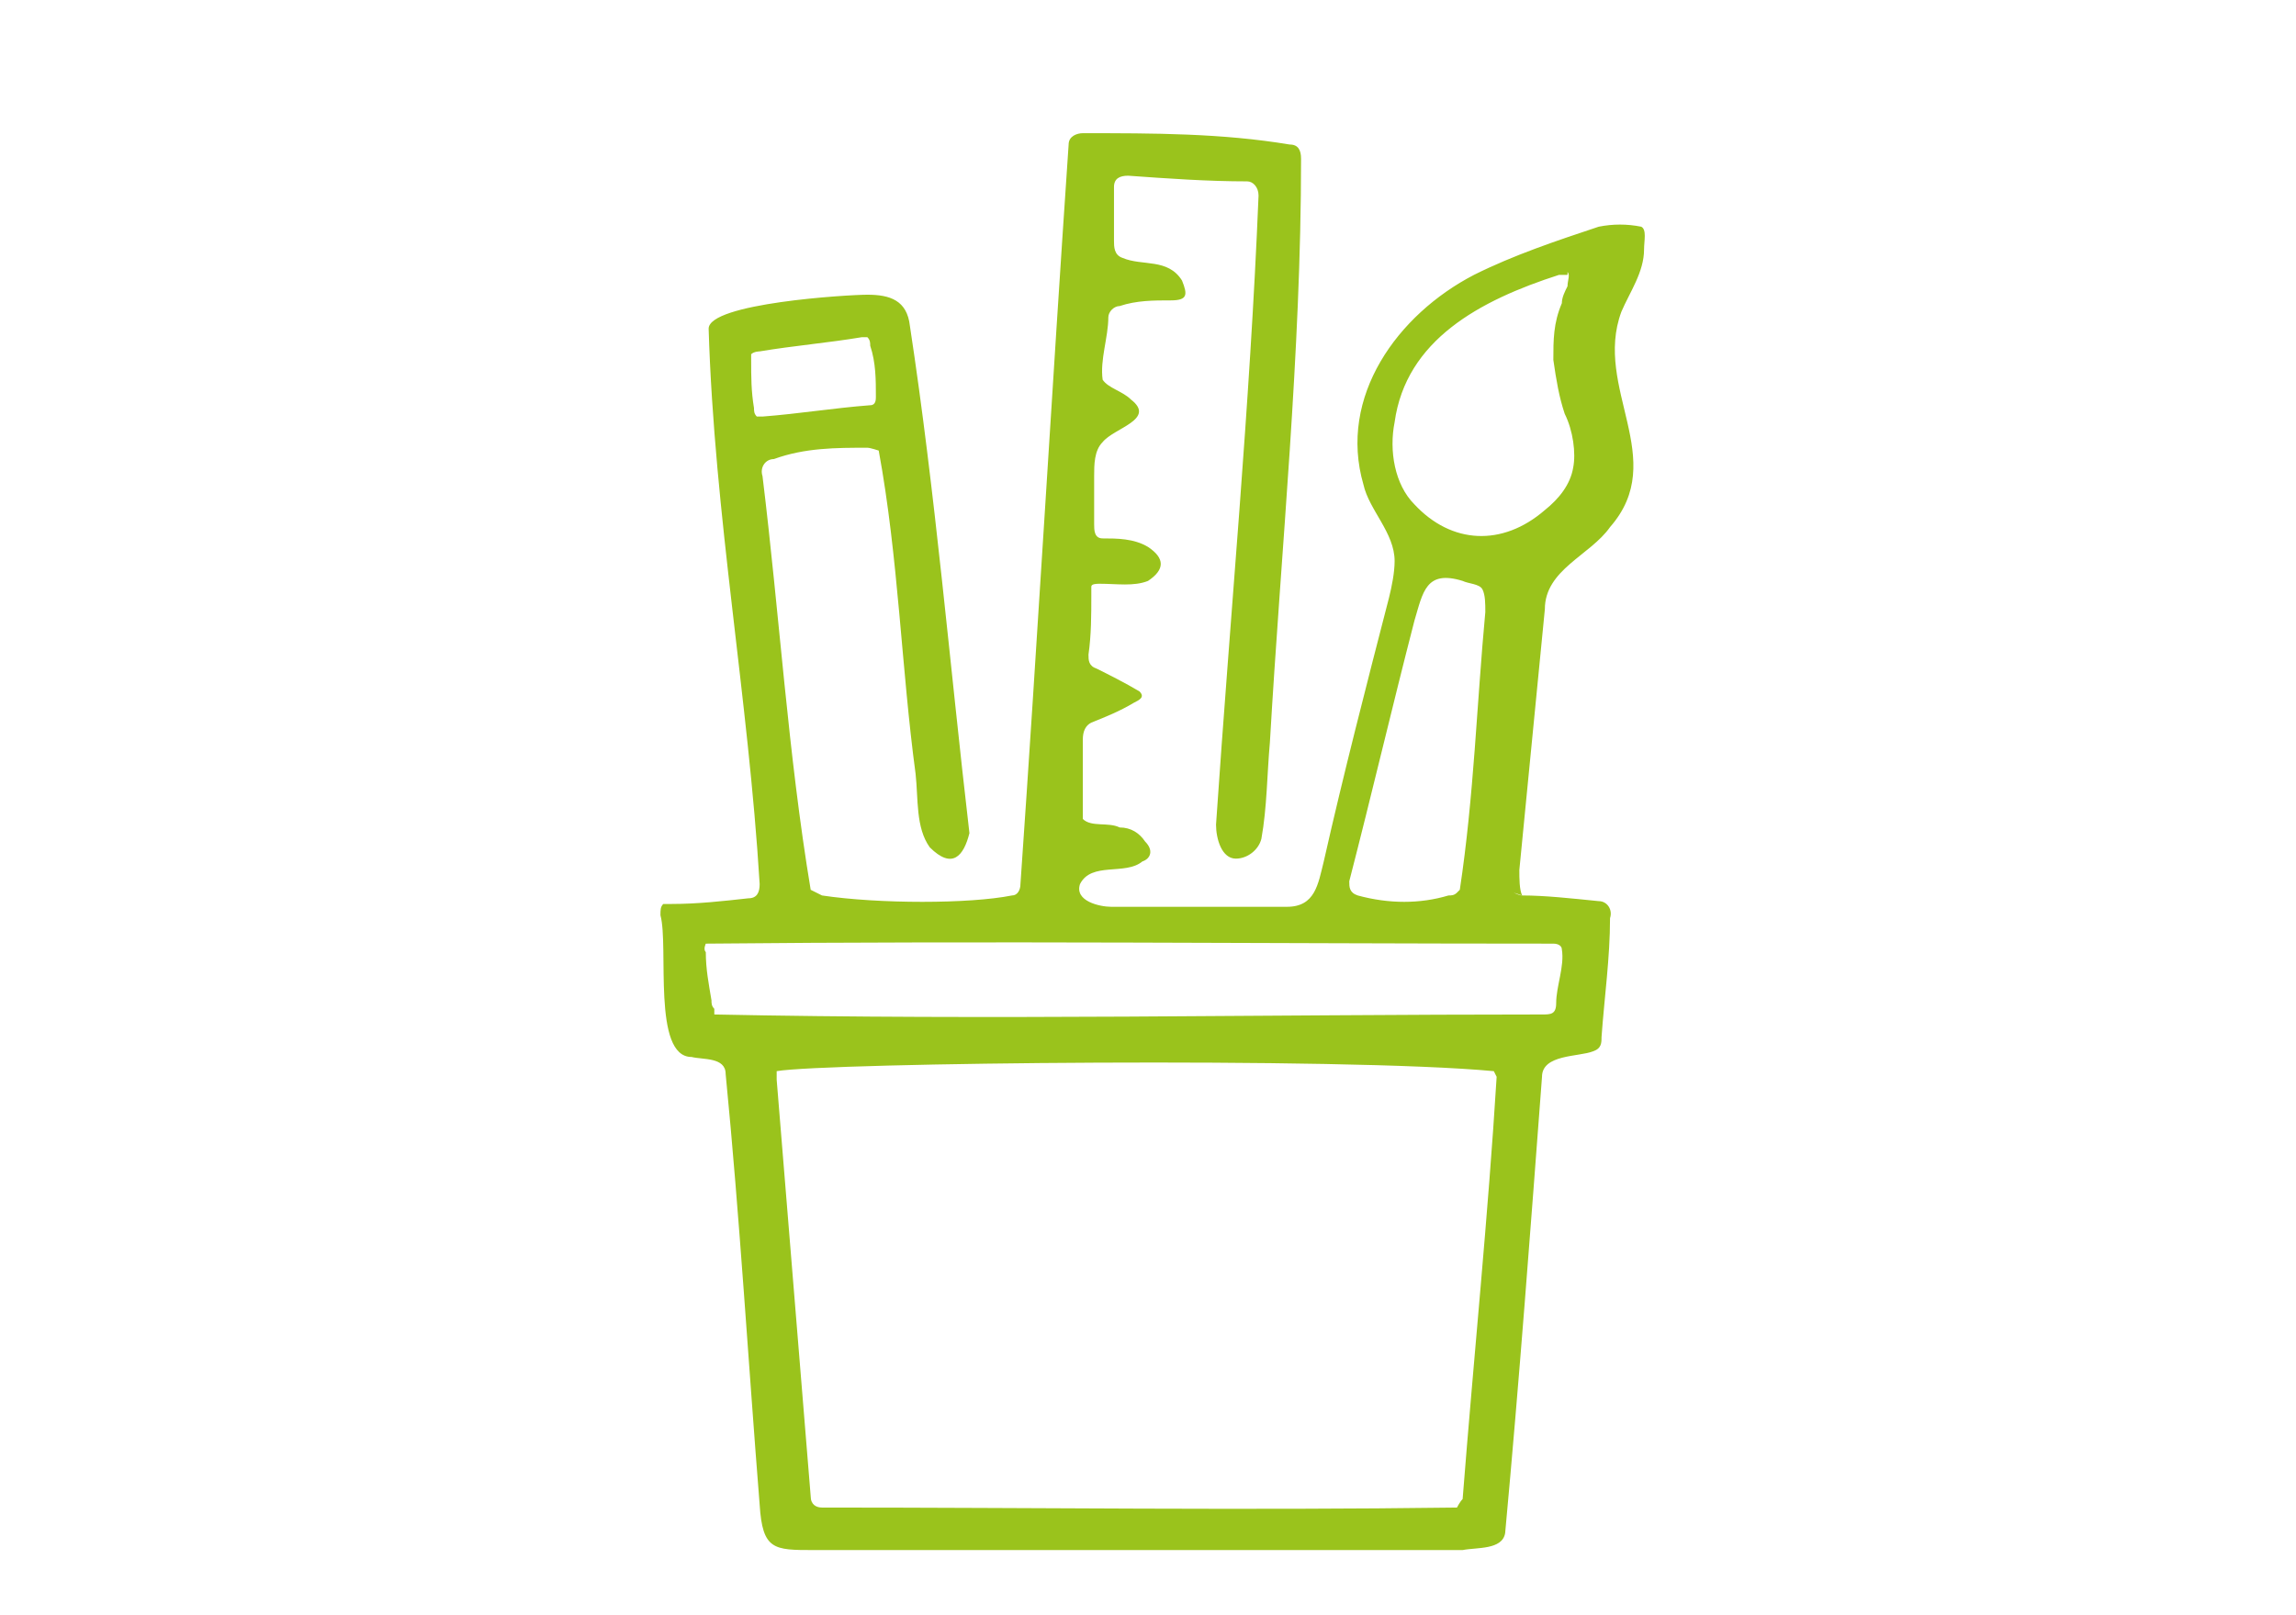
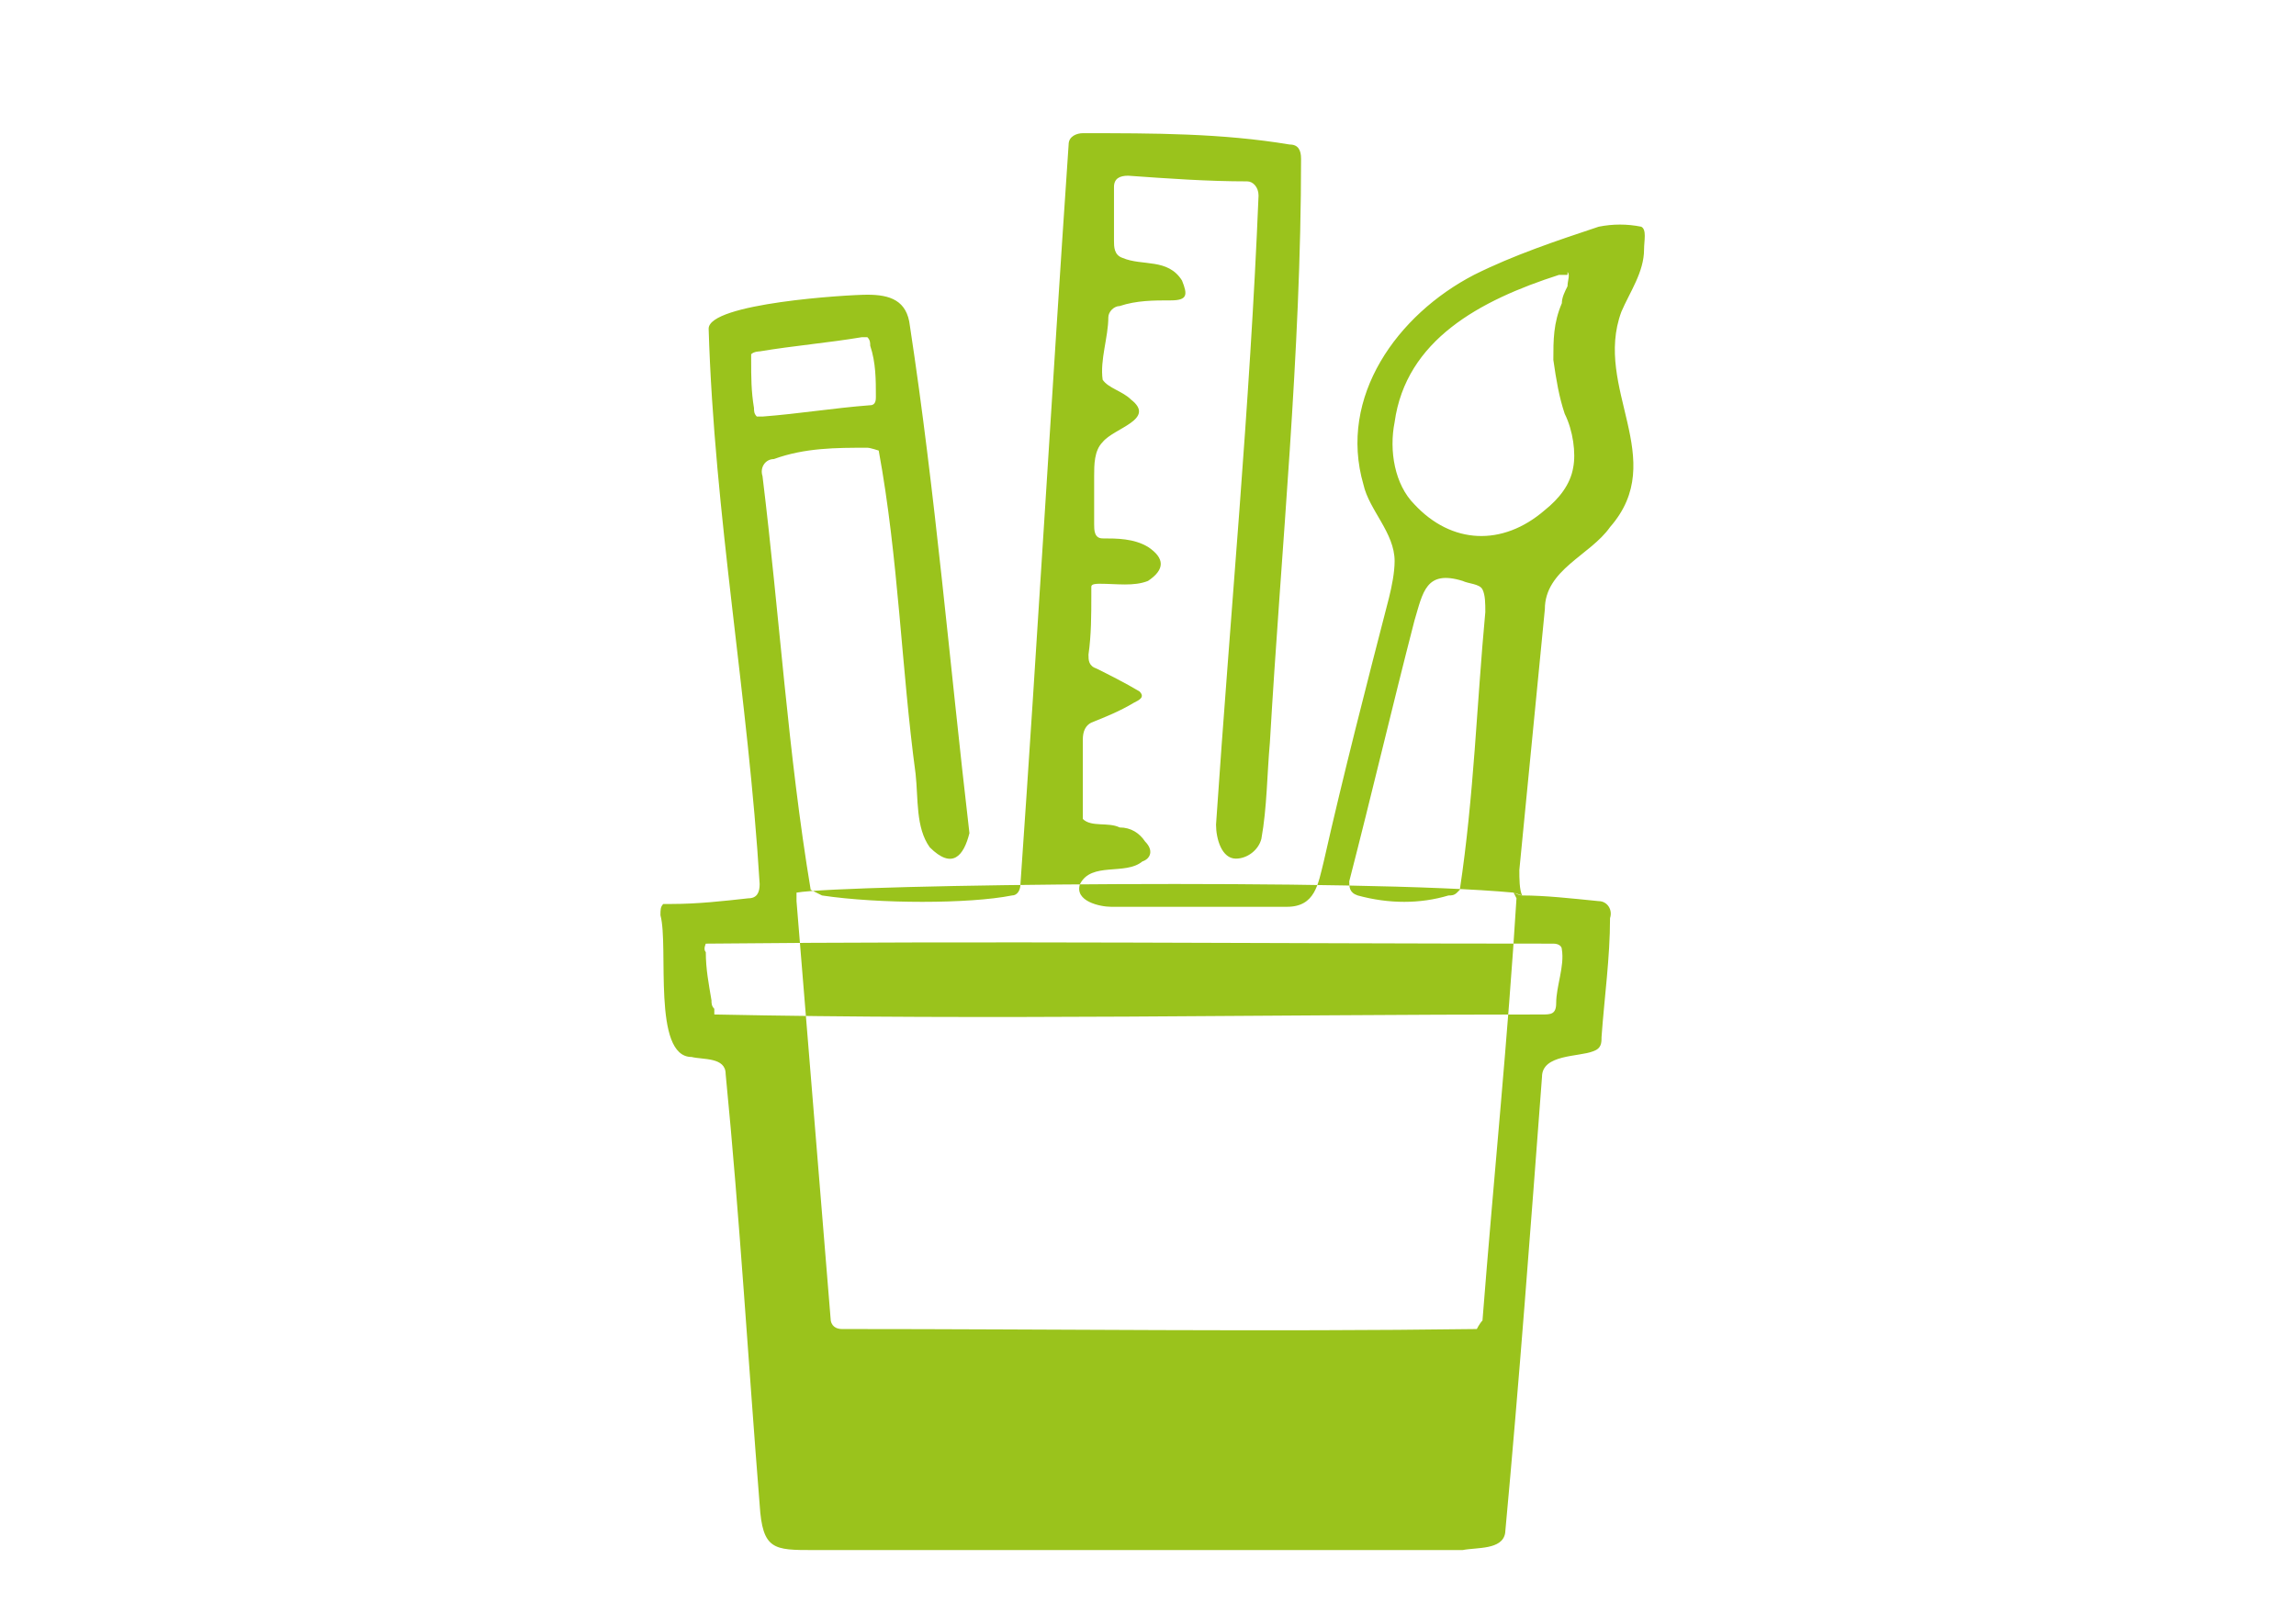
<svg xmlns="http://www.w3.org/2000/svg" width="81" height="57" version="1.1" viewBox="0 0 81 57">
  <defs>
    <style> .cls-1 { fill: #9ac31c; } </style>
  </defs>
  <g>
    <g id="Layer_1">
-       <path class="cls-1" d="M53.4,31.5c0,0,.2.1.3.1.8,0,1.7.1,2.7.2.3,0,.5.3.4.6,0,1.4-.2,2.8-.3,4.2,0,.2,0,.4-.3.5-.5.2-1.8.1-1.8.9-.4,5.3-.8,10.7-1.3,16.1-.1.6-1,.5-1.5.6-7.6,0-15.3,0-22.9,0-1.4,0-1.8,0-1.9-1.6-.4-5-.7-10.1-1.2-15.2,0-.6-.8-.5-1.2-.6-1.4,0-.8-3.9-1.1-5,0-.2,0-.3.1-.4,0,0,.2,0,.3,0,.9,0,1.8-.1,2.7-.2.3,0,.4-.2.4-.5-.4-6.6-1.6-13-1.8-19.6,0-.9,4.9-1.2,5.6-1.2.8,0,1.4.2,1.5,1.1.9,5.9,1.4,11.9,2.1,17.9-.2.8-.6,1.3-1.4.5-.5-.7-.4-1.7-.5-2.6-.5-3.7-.6-7.6-1.3-11.4,0,0-.3-.1-.4-.1-1.1,0-2.2,0-3.3.4-.3,0-.5.3-.4.6.6,4.9.9,9.8,1.7,14.6,0,0,.2.1.4.2,2,.3,5.2.3,6.7,0,.2,0,.3-.2.3-.4.6-8.6,1.1-17.3,1.7-26.1,0-.3.3-.4.5-.4,2.5,0,4.9,0,7.3.4.3,0,.4.2.4.5,0,6.9-.7,13.7-1.1,20.6-.1,1.1-.1,2.3-.3,3.4-.1.4-.5.7-.9.7-.5,0-.7-.7-.7-1.2.5-7.4,1.2-14.8,1.5-22.2,0-.3-.2-.5-.4-.5-1.4,0-2.8-.1-4.2-.2-.3,0-.5.1-.5.4,0,.7,0,1.3,0,1.9,0,.2,0,.5.3.6.7.3,1.6,0,2.1.8.2.5.2.7-.4.7-.6,0-1.2,0-1.8.2-.2,0-.4.2-.4.4,0,.7-.3,1.5-.2,2.2.2.3.7.4,1,.7.9.7-.6,1-1,1.5-.3.3-.3.8-.3,1.2,0,.6,0,1.1,0,1.7,0,.2,0,.5.3.5.5,0,1.1,0,1.6.3.6.4.6.8,0,1.2-.5.2-1.1.1-1.7.1-.1,0-.3,0-.3.1,0,0,0,.2,0,.3,0,.7,0,1.4-.1,2.1,0,.2,0,.4.3.5.4.2,1,.5,1.5.8.2.2,0,.3-.2.4-.5.3-1,.5-1.5.7-.2.1-.3.3-.3.6,0,.8,0,1.5,0,2.4,0,.1,0,.3,0,.4.3.3.9.1,1.3.3.4,0,.7.2.9.5.3.3.2.6-.1.7-.6.5-1.8,0-2.2.8-.2.6.7.8,1.1.8,2.1,0,4.1,0,6.2,0,1,0,1.1-.8,1.3-1.6.7-3.1,1.5-6.2,2.3-9.3.1-.4.2-.9.2-1.3,0-1-.9-1.8-1.1-2.7-.9-3.1,1.2-6,3.9-7.4,1.4-.7,2.9-1.2,4.4-1.7.5-.1,1-.1,1.5,0,.2.1.1.5.1.8,0,.8-.5,1.5-.8,2.2-1,2.7,1.7,5.2-.4,7.6-.7,1-2.3,1.5-2.3,2.9-.3,3.1-.6,6.1-.9,9.2,0,.3,0,.7.1.9h0ZM52.7,37.8c0,0,0,0,0,0-5.3-.5-23.6-.3-25.3,0,0,0,0,0,0,0,0,0,0,.2,0,.3.4,4.9.8,9.8,1.2,14.7,0,.3.2.4.4.4,7.5,0,14.9.1,22.4,0,0,0,.1-.2.2-.3.4-5.1.9-10,1.2-14.9h0ZM25.2,35.8c9.7.2,19.4,0,29.2,0,.3,0,.5,0,.5-.4,0-.6.3-1.3.2-1.9,0-.1-.1-.2-.3-.2-10,0-19.9-.1-29.9,0,0,0-.1.2,0,.3,0,.6.1,1.1.2,1.7,0,.1,0,.2.1.3h0ZM55.3,9.7c0,0-.2,0-.3,0-2.8.9-5.4,2.3-5.8,5.2-.2,1,0,2.2.7,2.9,1.3,1.4,3.1,1.5,4.6.2.5-.4.9-.9,1-1.5.1-.5,0-1.3-.3-1.9-.2-.6-.3-1.2-.4-1.9,0-.7,0-1.3.3-2,0-.2.1-.4.2-.6,0-.2.1-.4,0-.5h0ZM51.5,31.4c.5-3.3.6-6.6.9-9.8,0-.3,0-.6-.1-.8-.1-.2-.5-.2-.7-.3-1.3-.4-1.4.4-1.7,1.4-.8,3.1-1.5,6.1-2.3,9.2,0,.2,0,.4.3.5,1.1.3,2.2.3,3.2,0,.1,0,.2,0,.3-.1h0ZM26.5,12.4c0,0,0,.2,0,.3,0,.6,0,1.1.1,1.7,0,.1,0,.2.1.3,0,0,.1,0,.2,0,1.3-.1,2.5-.3,3.8-.4.2,0,.2-.2.2-.3,0-.6,0-1.2-.2-1.8,0-.1,0-.2-.1-.3,0,0-.1,0-.2,0-1.2.2-2.4.3-3.6.5,0,0-.2,0-.3.1h0Z" />
+       <path class="cls-1" d="M53.4,31.5c0,0,.2.1.3.1.8,0,1.7.1,2.7.2.3,0,.5.3.4.6,0,1.4-.2,2.8-.3,4.2,0,.2,0,.4-.3.5-.5.2-1.8.1-1.8.9-.4,5.3-.8,10.7-1.3,16.1-.1.6-1,.5-1.5.6-7.6,0-15.3,0-22.9,0-1.4,0-1.8,0-1.9-1.6-.4-5-.7-10.1-1.2-15.2,0-.6-.8-.5-1.2-.6-1.4,0-.8-3.9-1.1-5,0-.2,0-.3.1-.4,0,0,.2,0,.3,0,.9,0,1.8-.1,2.7-.2.3,0,.4-.2.4-.5-.4-6.6-1.6-13-1.8-19.6,0-.9,4.9-1.2,5.6-1.2.8,0,1.4.2,1.5,1.1.9,5.9,1.4,11.9,2.1,17.9-.2.8-.6,1.3-1.4.5-.5-.7-.4-1.7-.5-2.6-.5-3.7-.6-7.6-1.3-11.4,0,0-.3-.1-.4-.1-1.1,0-2.2,0-3.3.4-.3,0-.5.3-.4.6.6,4.9.9,9.8,1.7,14.6,0,0,.2.1.4.2,2,.3,5.2.3,6.7,0,.2,0,.3-.2.3-.4.6-8.6,1.1-17.3,1.7-26.1,0-.3.3-.4.5-.4,2.5,0,4.9,0,7.3.4.3,0,.4.2.4.5,0,6.9-.7,13.7-1.1,20.6-.1,1.1-.1,2.3-.3,3.4-.1.4-.5.7-.9.7-.5,0-.7-.7-.7-1.2.5-7.4,1.2-14.8,1.5-22.2,0-.3-.2-.5-.4-.5-1.4,0-2.8-.1-4.2-.2-.3,0-.5.1-.5.4,0,.7,0,1.3,0,1.9,0,.2,0,.5.3.6.7.3,1.6,0,2.1.8.2.5.2.7-.4.7-.6,0-1.2,0-1.8.2-.2,0-.4.2-.4.4,0,.7-.3,1.5-.2,2.2.2.3.7.4,1,.7.9.7-.6,1-1,1.5-.3.3-.3.8-.3,1.2,0,.6,0,1.1,0,1.7,0,.2,0,.5.3.5.5,0,1.1,0,1.6.3.6.4.6.8,0,1.2-.5.2-1.1.1-1.7.1-.1,0-.3,0-.3.1,0,0,0,.2,0,.3,0,.7,0,1.4-.1,2.1,0,.2,0,.4.3.5.4.2,1,.5,1.5.8.2.2,0,.3-.2.4-.5.3-1,.5-1.5.7-.2.1-.3.3-.3.6,0,.8,0,1.5,0,2.4,0,.1,0,.3,0,.4.3.3.9.1,1.3.3.4,0,.7.2.9.5.3.3.2.6-.1.7-.6.5-1.8,0-2.2.8-.2.6.7.8,1.1.8,2.1,0,4.1,0,6.2,0,1,0,1.1-.8,1.3-1.6.7-3.1,1.5-6.2,2.3-9.3.1-.4.2-.9.2-1.3,0-1-.9-1.8-1.1-2.7-.9-3.1,1.2-6,3.9-7.4,1.4-.7,2.9-1.2,4.4-1.7.5-.1,1-.1,1.5,0,.2.1.1.5.1.8,0,.8-.5,1.5-.8,2.2-1,2.7,1.7,5.2-.4,7.6-.7,1-2.3,1.5-2.3,2.9-.3,3.1-.6,6.1-.9,9.2,0,.3,0,.7.1.9h0Zc0,0,0,0,0,0-5.3-.5-23.6-.3-25.3,0,0,0,0,0,0,0,0,0,0,.2,0,.3.4,4.9.8,9.8,1.2,14.7,0,.3.2.4.4.4,7.5,0,14.9.1,22.4,0,0,0,.1-.2.2-.3.4-5.1.9-10,1.2-14.9h0ZM25.2,35.8c9.7.2,19.4,0,29.2,0,.3,0,.5,0,.5-.4,0-.6.3-1.3.2-1.9,0-.1-.1-.2-.3-.2-10,0-19.9-.1-29.9,0,0,0-.1.2,0,.3,0,.6.1,1.1.2,1.7,0,.1,0,.2.1.3h0ZM55.3,9.7c0,0-.2,0-.3,0-2.8.9-5.4,2.3-5.8,5.2-.2,1,0,2.2.7,2.9,1.3,1.4,3.1,1.5,4.6.2.5-.4.9-.9,1-1.5.1-.5,0-1.3-.3-1.9-.2-.6-.3-1.2-.4-1.9,0-.7,0-1.3.3-2,0-.2.1-.4.2-.6,0-.2.1-.4,0-.5h0ZM51.5,31.4c.5-3.3.6-6.6.9-9.8,0-.3,0-.6-.1-.8-.1-.2-.5-.2-.7-.3-1.3-.4-1.4.4-1.7,1.4-.8,3.1-1.5,6.1-2.3,9.2,0,.2,0,.4.3.5,1.1.3,2.2.3,3.2,0,.1,0,.2,0,.3-.1h0ZM26.5,12.4c0,0,0,.2,0,.3,0,.6,0,1.1.1,1.7,0,.1,0,.2.1.3,0,0,.1,0,.2,0,1.3-.1,2.5-.3,3.8-.4.2,0,.2-.2.2-.3,0-.6,0-1.2-.2-1.8,0-.1,0-.2-.1-.3,0,0-.1,0-.2,0-1.2.2-2.4.3-3.6.5,0,0-.2,0-.3.1h0Z" />
    </g>
  </g>
</svg>